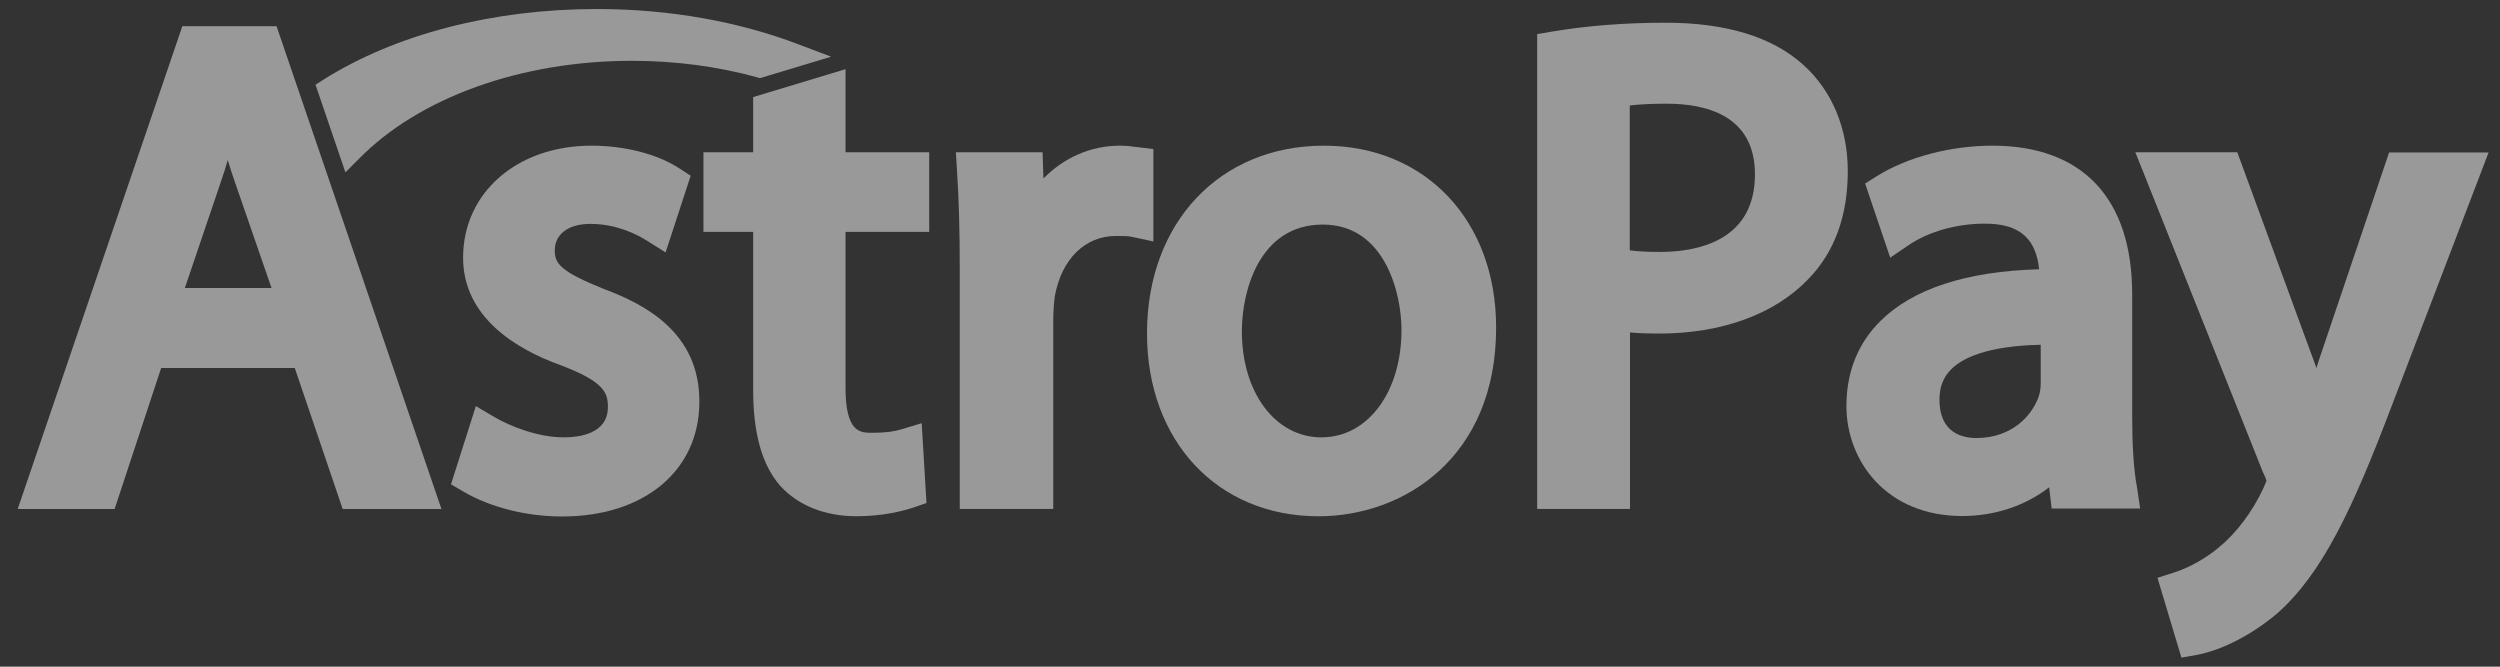
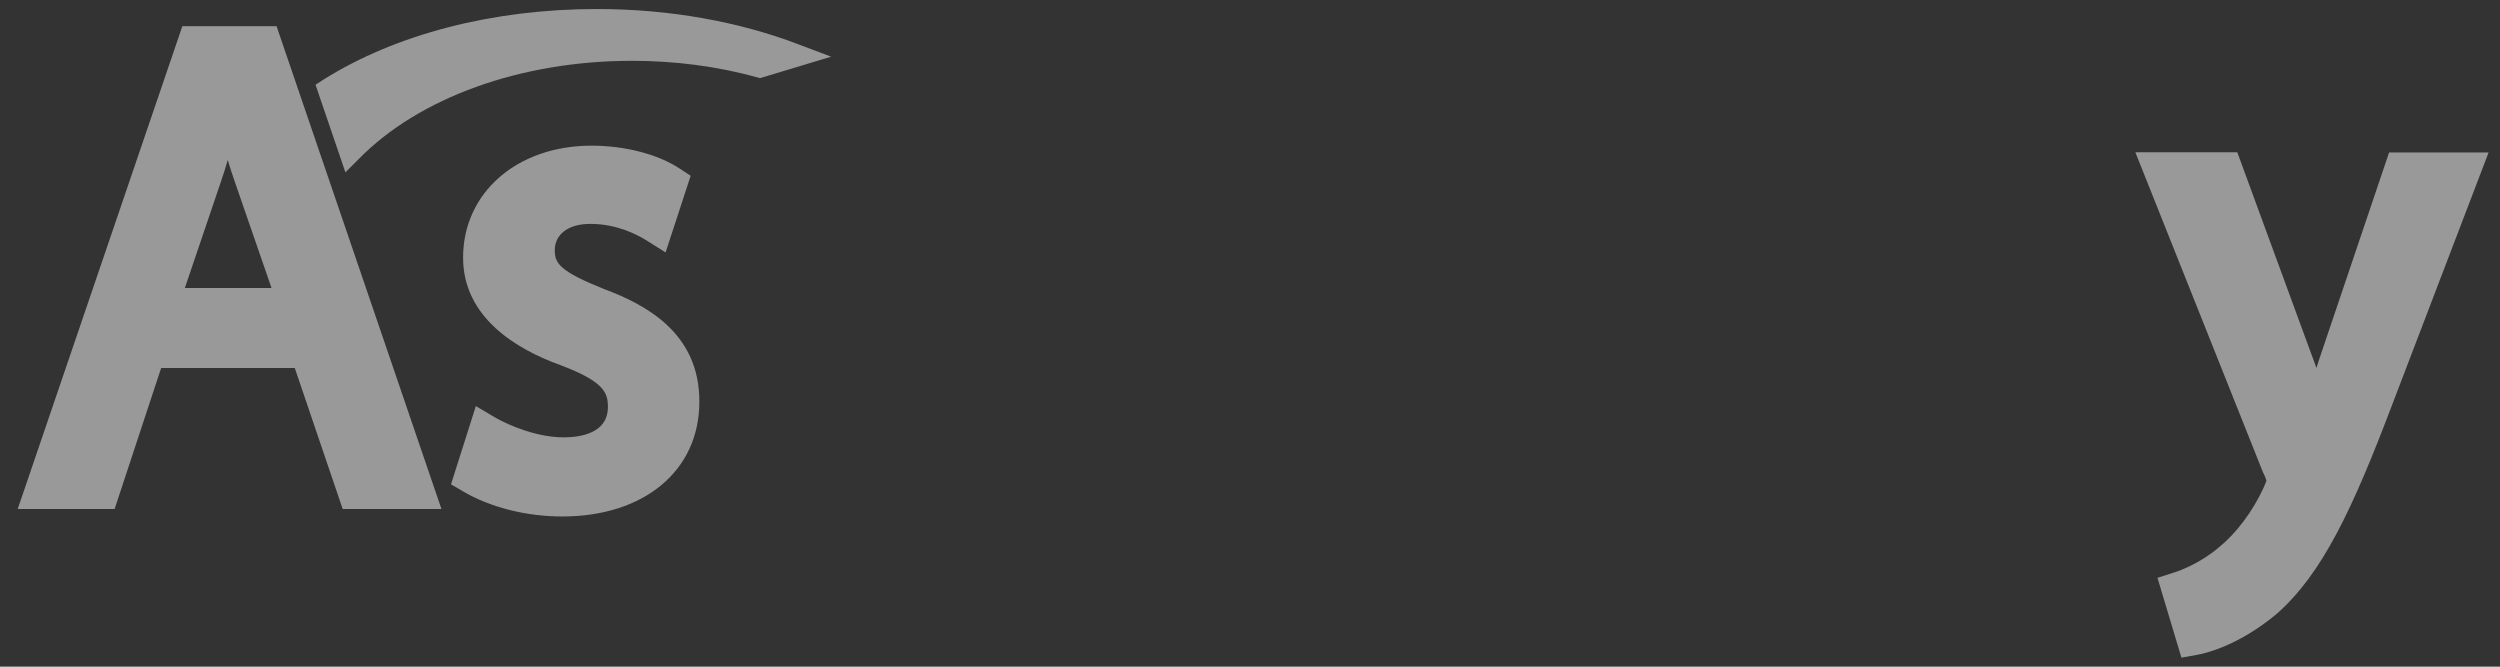
<svg xmlns="http://www.w3.org/2000/svg" width="105" height="28" viewBox="0 0 105 28" fill="none">
  <rect x="0" y="0" width="105" height="28" fill="#333333" stroke="none" />
  <path d="M7.659 1.099L0.744 21.377H4.814L6.768 15.457H12.381L14.392 21.377H18.54L11.615 1.099H7.659ZM11.404 12.095H7.764L9.278 7.631C9.383 7.325 9.479 7.028 9.565 6.721C9.661 7.028 9.757 7.344 9.871 7.66L11.404 12.095Z" fill="white" fill-opacity="0.5" />
  <path fill-rule="evenodd" clip-rule="evenodd" d="M25.378 12.143C23.511 11.396 23.3 11.06 23.3 10.514C23.3 9.834 23.875 9.403 24.794 9.403C25.896 9.403 26.748 9.844 27.16 10.102L27.955 10.601L29.008 7.382L28.539 7.076C27.62 6.472 26.24 6.118 24.842 6.118C21.72 6.118 19.45 8.091 19.45 10.821C19.45 13.321 21.672 14.662 23.53 15.332C25.388 16.032 25.532 16.501 25.532 17.095C25.532 18.206 24.363 18.369 23.674 18.369C22.601 18.369 21.442 17.909 20.781 17.526L19.986 17.056L18.942 20.342L19.45 20.639C20.589 21.309 22.103 21.692 23.616 21.692C27.064 21.692 29.372 19.758 29.372 16.884C29.392 13.972 27.093 12.784 25.378 12.143Z" fill="white" fill-opacity="0.5" />
-   <path fill-rule="evenodd" clip-rule="evenodd" d="M35.502 2.908L31.633 4.077V6.395H29.545V9.738H31.633V16.366C31.633 18.215 32.007 19.537 32.773 20.408C33.52 21.232 34.66 21.682 35.962 21.682C37.14 21.682 37.983 21.443 38.385 21.309L38.912 21.127L38.711 17.774L37.82 18.042C37.552 18.119 37.246 18.177 36.613 18.177C36.144 18.177 35.512 18.177 35.512 16.29V9.738H39.027V6.395H35.512V2.908H35.502Z" fill="white" fill-opacity="0.5" />
-   <path fill-rule="evenodd" clip-rule="evenodd" d="M48.442 6.261L47.733 6.175C47.522 6.146 47.312 6.118 47.034 6.118C45.808 6.118 44.678 6.625 43.825 7.497L43.787 6.395H40.147L40.195 7.181C40.272 8.33 40.31 9.652 40.31 11.348V21.376H44.237V13.445C44.237 13.072 44.266 12.698 44.304 12.43C44.591 10.878 45.568 9.911 46.871 9.911C47.178 9.911 47.379 9.911 47.551 9.949L48.442 10.141V6.261Z" fill="white" fill-opacity="0.5" />
-   <path d="M55.606 6.118C51.229 6.118 48.174 9.355 48.174 14.001C48.174 18.522 51.133 21.683 55.376 21.683C58.968 21.683 62.837 19.212 62.837 13.771C62.847 9.269 59.868 6.118 55.606 6.118ZM58.863 13.857C58.863 16.472 57.445 18.369 55.501 18.369C53.566 18.369 52.158 16.491 52.158 13.915C52.158 12.248 52.876 9.432 55.558 9.432C58.173 9.432 58.863 12.325 58.863 13.857Z" fill="white" fill-opacity="0.5" />
-   <path d="M75.72 2.707C74.427 1.548 72.492 0.954 69.954 0.954C68.258 0.954 66.649 1.079 65.174 1.328L64.561 1.433V21.376H68.46V13.962C68.862 14 69.274 14.01 69.676 14.01C72.31 14.01 74.542 13.196 75.95 11.72C77.051 10.59 77.607 9.067 77.607 7.19C77.607 5.379 76.936 3.789 75.72 2.707ZM73.708 7.324C73.708 10.159 71.218 10.581 69.724 10.581C69.226 10.581 68.805 10.562 68.45 10.514V4.431C68.824 4.383 69.35 4.355 70.002 4.355C71.697 4.355 73.708 4.872 73.708 7.324Z" fill="white" fill-opacity="0.5" />
-   <path d="M89.551 17.401V12.353C89.551 8.33 87.463 6.118 83.68 6.118C81.927 6.118 80.107 6.597 78.823 7.401L78.335 7.708L79.389 10.821L80.193 10.275C81.007 9.729 82.176 9.394 83.335 9.394C84.12 9.384 84.704 9.566 85.078 9.94C85.394 10.246 85.585 10.715 85.643 11.309C82.578 11.396 80.337 12.133 78.977 13.484C78.029 14.422 77.55 15.629 77.55 17.056C77.55 19.346 79.216 21.673 82.415 21.673C83.775 21.673 85.068 21.242 86.064 20.466L86.17 21.357H89.886L89.761 20.514C89.608 19.71 89.551 18.656 89.551 17.401ZM83.009 18.397C82.425 18.397 81.457 18.187 81.457 16.788C81.457 16.252 81.62 15.83 81.965 15.495C82.425 15.045 83.44 14.528 85.71 14.48V16.089C85.71 16.204 85.7 16.424 85.633 16.635C85.356 17.449 84.503 18.397 83.009 18.397Z" fill="white" fill-opacity="0.5" />
  <path fill-rule="evenodd" clip-rule="evenodd" d="M100.345 6.395L97.5 14.814C97.424 15.025 97.357 15.245 97.29 15.456C97.213 15.245 97.146 15.044 97.069 14.852L93.966 6.395H89.685L95.048 19.843L95.067 19.881C95.154 20.054 95.183 20.159 95.192 20.197C95.163 20.274 95.106 20.408 95.067 20.494C94.608 21.49 93.909 22.41 93.219 22.965L93.2 22.985C92.414 23.646 91.61 23.952 91.303 24.048L90.614 24.268L91.62 27.621L92.261 27.506C92.654 27.439 94.043 27.104 95.633 25.772C97.539 24.086 98.803 21.395 100.46 17.027L104.521 6.404H100.345V6.395Z" fill="white" fill-opacity="0.5" />
  <path fill-rule="evenodd" clip-rule="evenodd" d="M15.072 6.673C17.601 4.096 21.882 2.554 26.537 2.554C28.347 2.554 30.119 2.784 31.786 3.243L31.92 3.282L34.908 2.381L33.567 1.874C31.019 0.897 28.089 0.379 25.072 0.379C20.704 0.379 16.624 1.433 13.578 3.349L13.252 3.559L14.507 7.238L15.072 6.673Z" fill="white" fill-opacity="0.5" />
</svg>